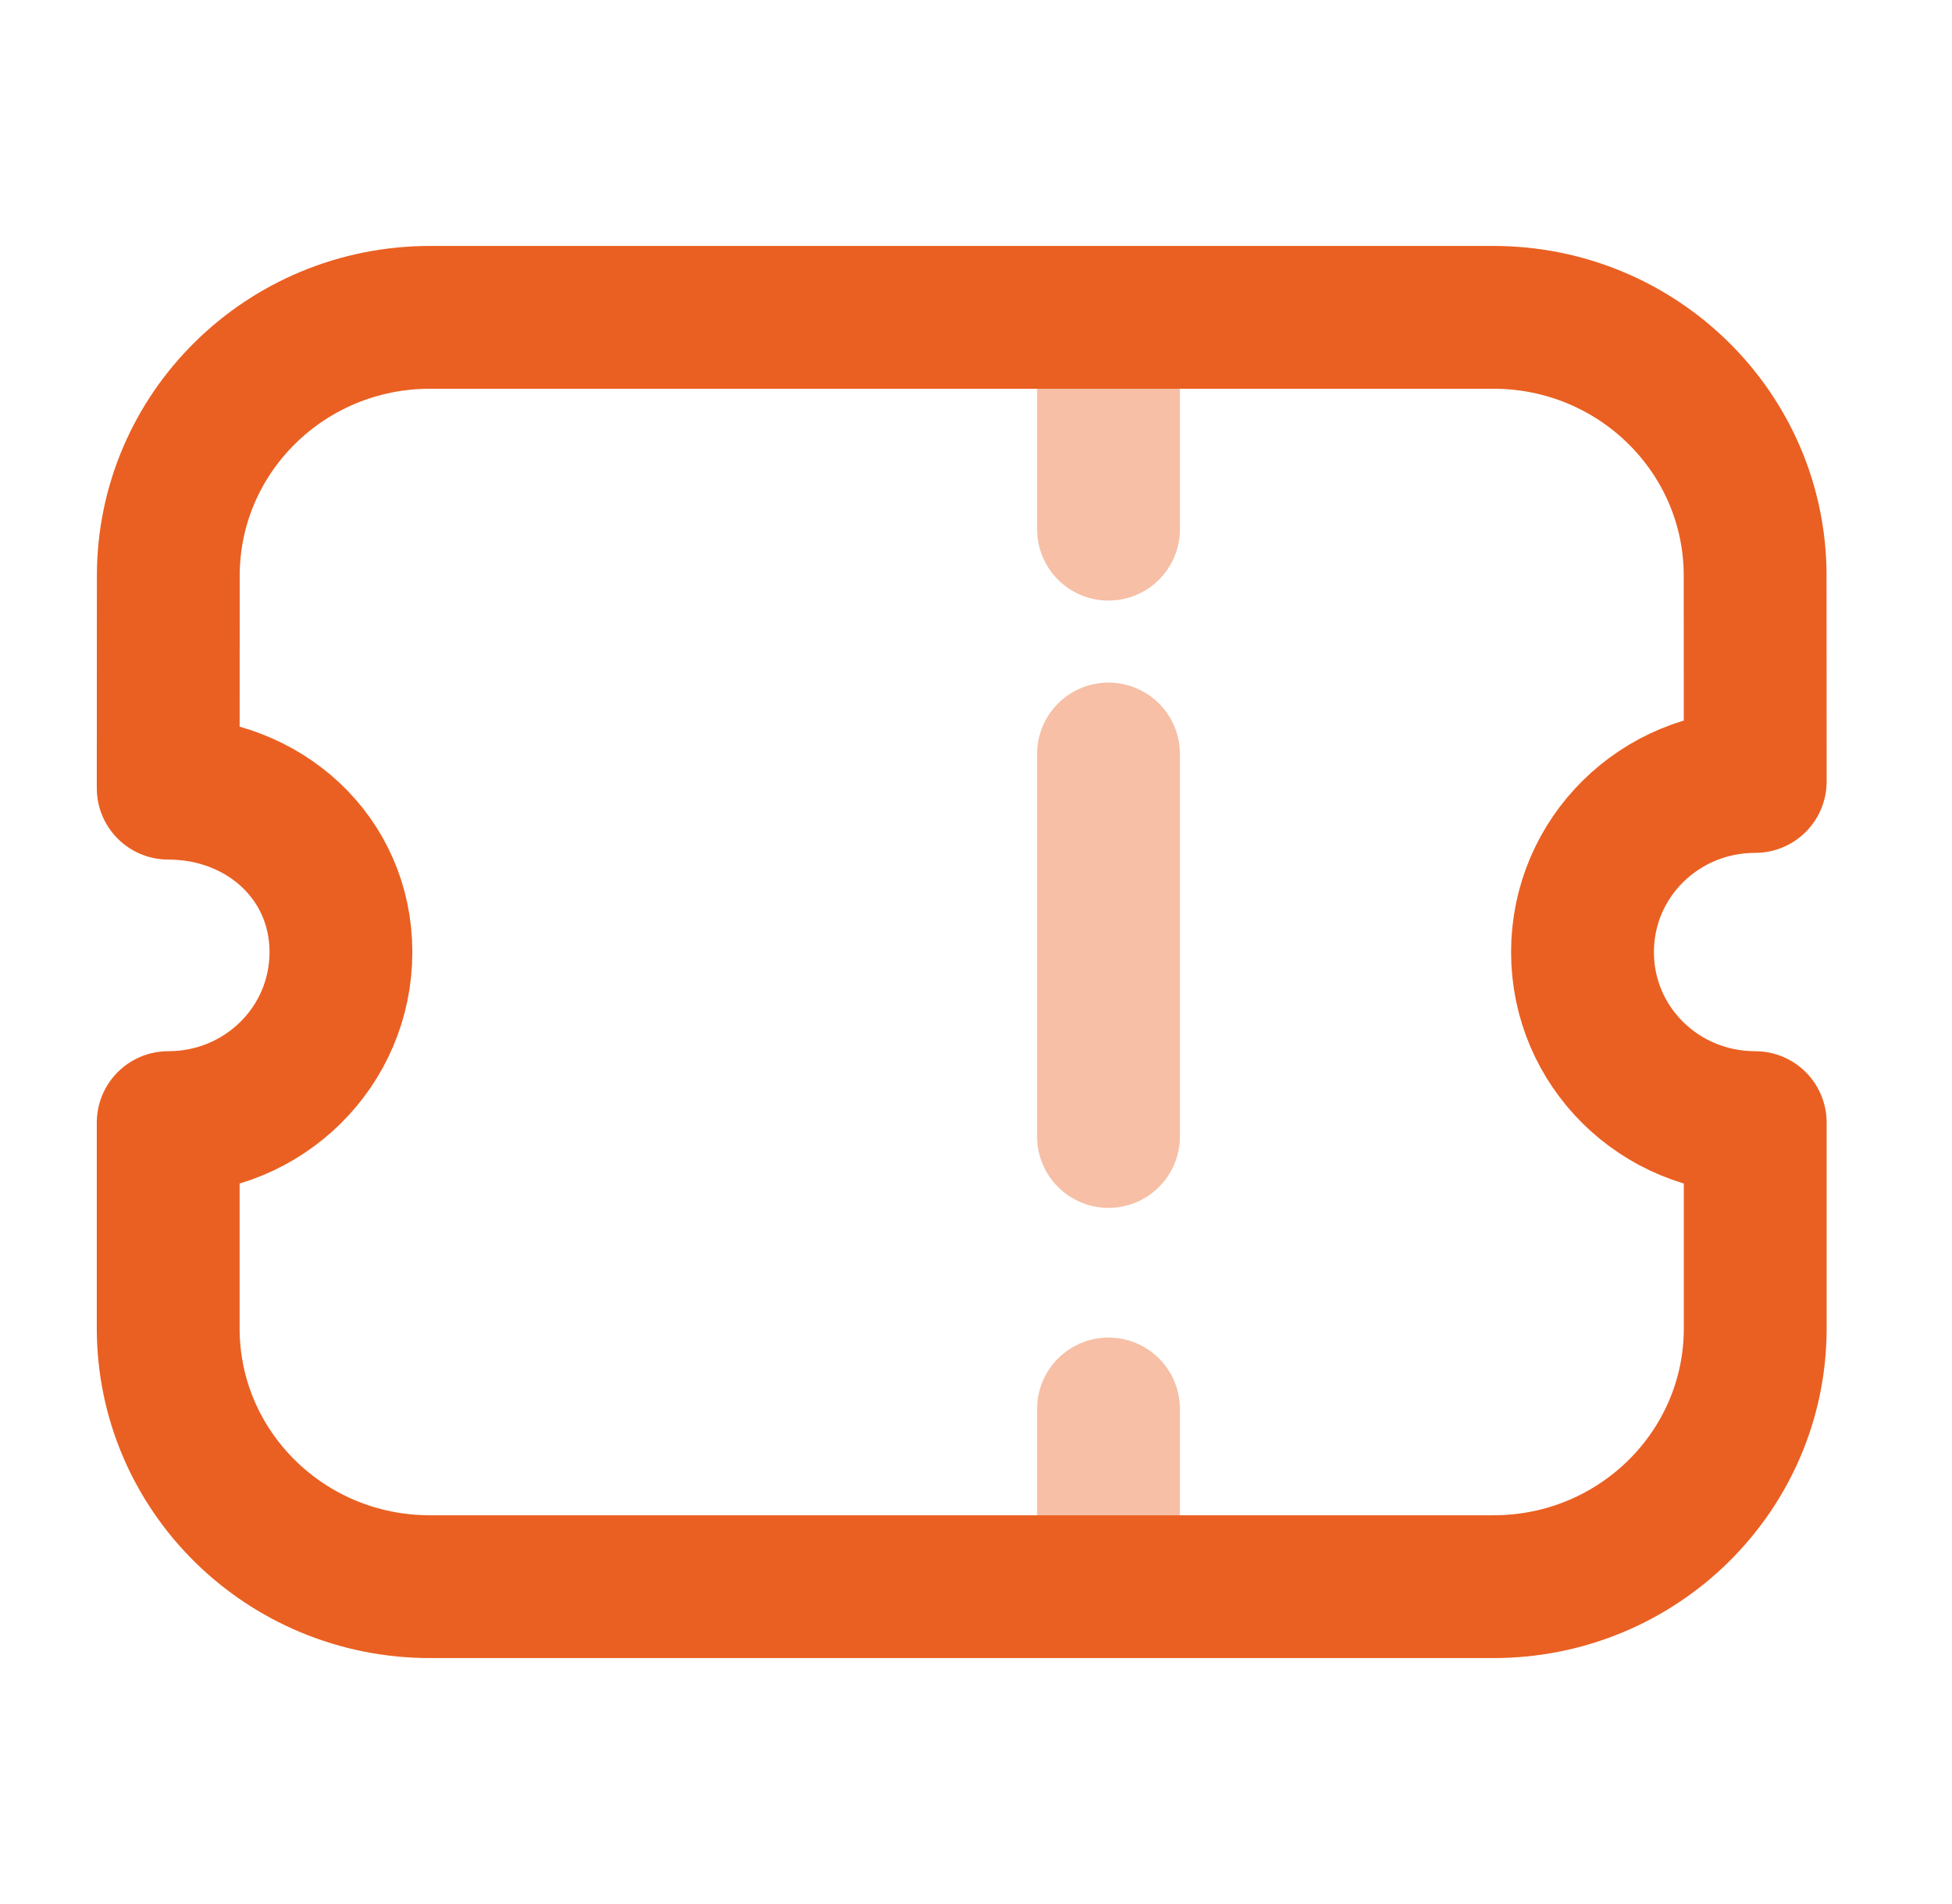
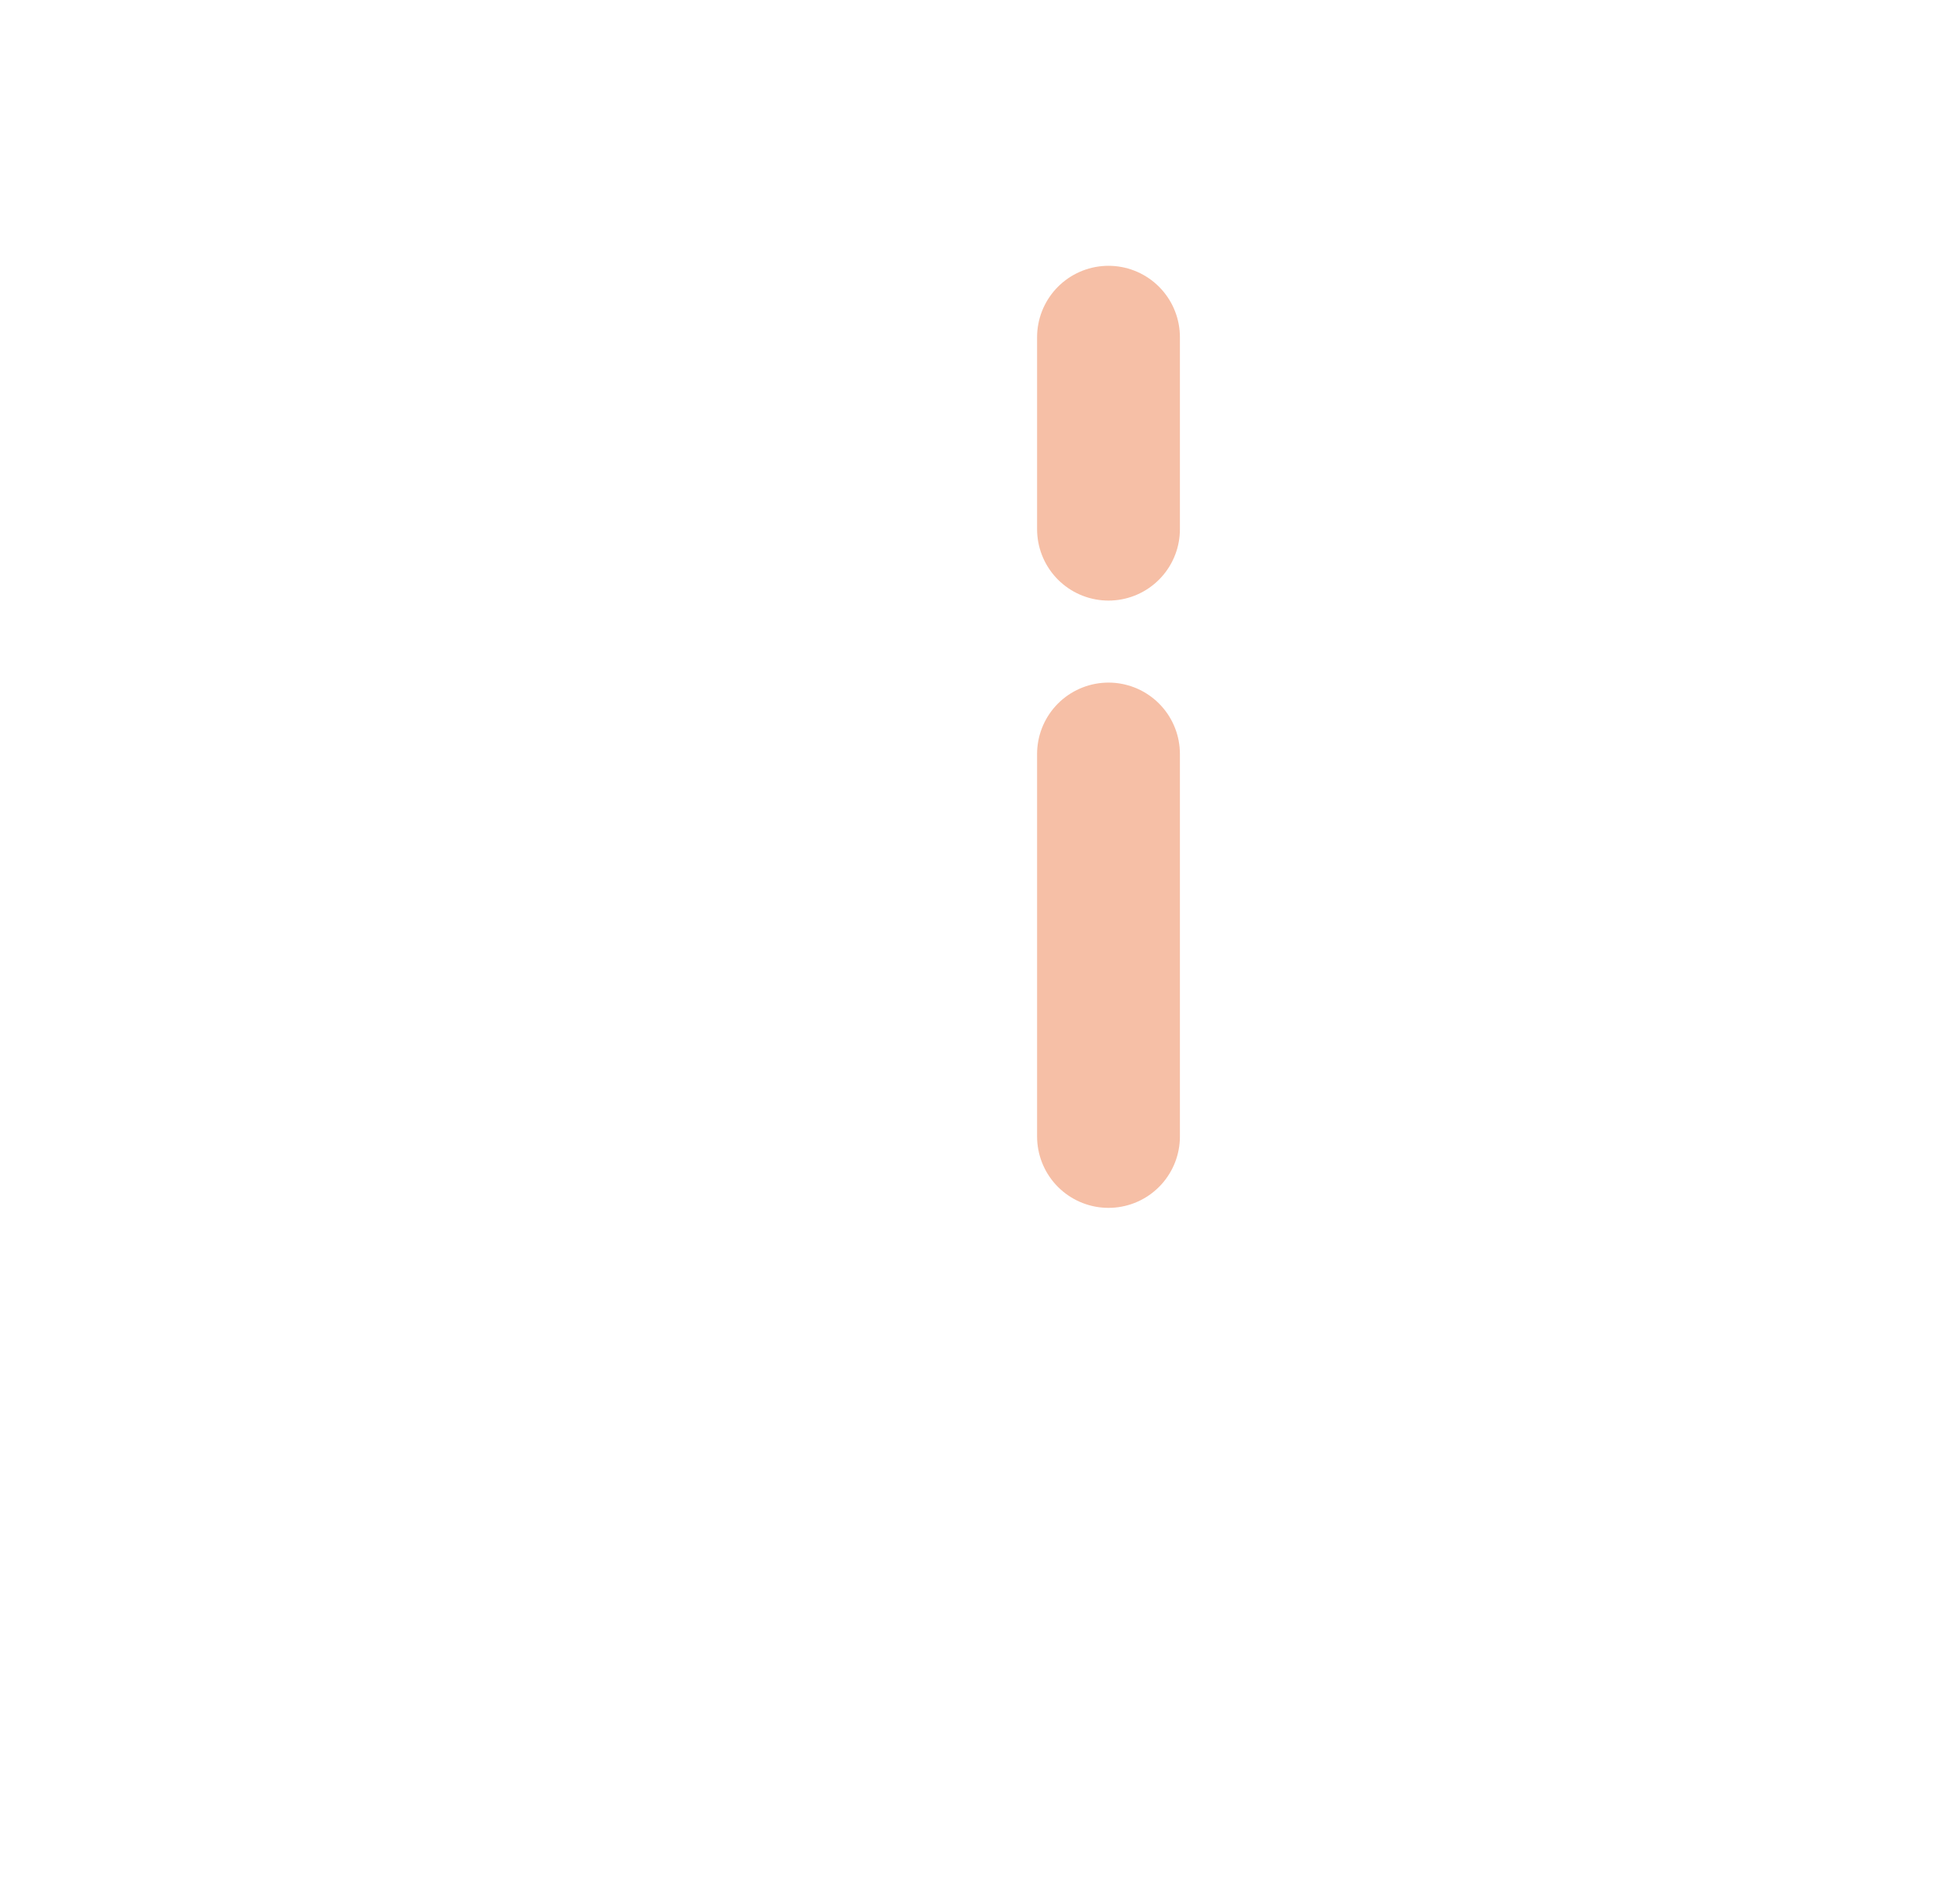
<svg xmlns="http://www.w3.org/2000/svg" width="41" height="40" viewBox="0 0 41 40" fill="none">
  <path opacity="0.4" d="M23.283 7.084V11.117" stroke="#EA6022" stroke-width="3" stroke-linecap="round" stroke-linejoin="round" />
-   <path opacity="0.4" d="M23.283 29.6V32.974" stroke="#EA6022" stroke-width="3" stroke-linecap="round" stroke-linejoin="round" />
  <path opacity="0.4" d="M23.283 23.875V15.84" stroke="#EA6022" stroke-width="3" stroke-linecap="round" stroke-linejoin="round" />
-   <path fill-rule="evenodd" clip-rule="evenodd" d="M31.37 33.333C34.407 33.333 36.867 30.904 36.867 27.905V23.584C34.857 23.584 33.239 21.986 33.239 20.002C33.239 18.017 34.857 16.417 36.867 16.417L36.865 12.095C36.865 9.096 34.403 6.667 31.368 6.667H9.031C5.996 6.667 3.535 9.096 3.535 12.095L3.533 16.558C5.543 16.558 7.161 18.017 7.161 20.002C7.161 21.986 5.543 23.584 3.533 23.584V27.905C3.533 30.904 5.993 33.333 9.03 33.333H31.37Z" stroke="#EA6022" stroke-width="3" stroke-linecap="round" stroke-linejoin="round" />
</svg>